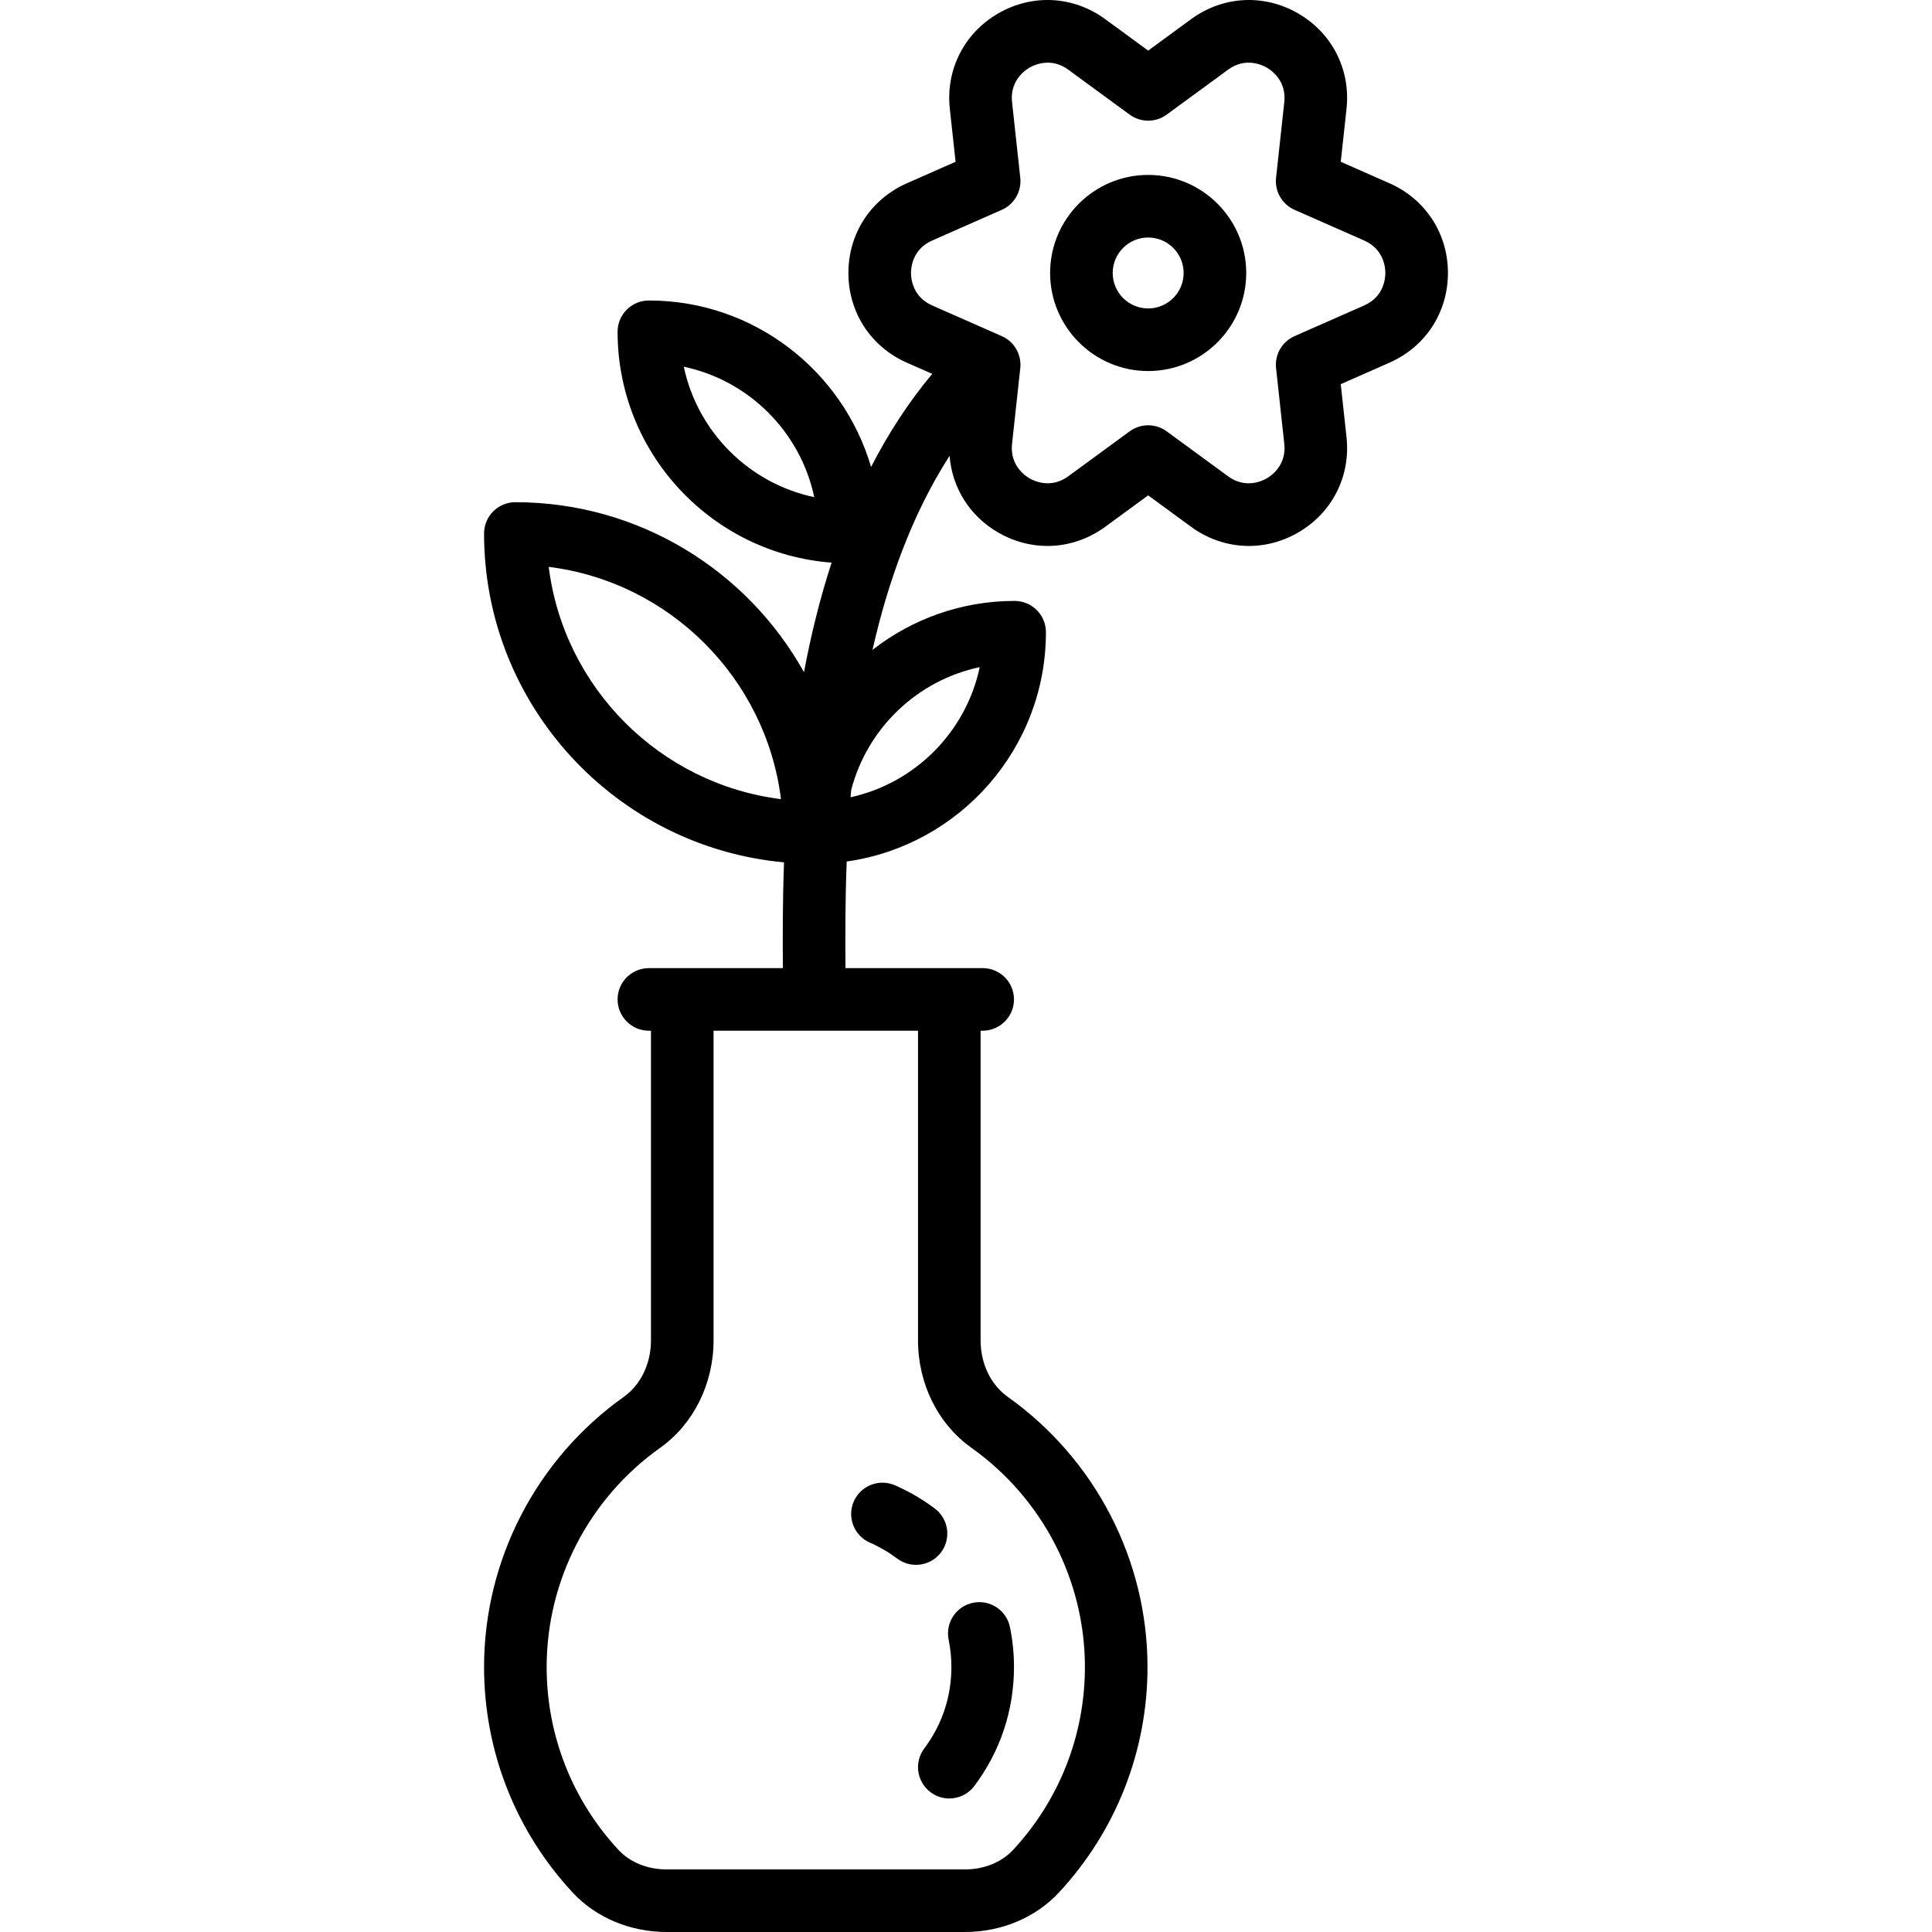
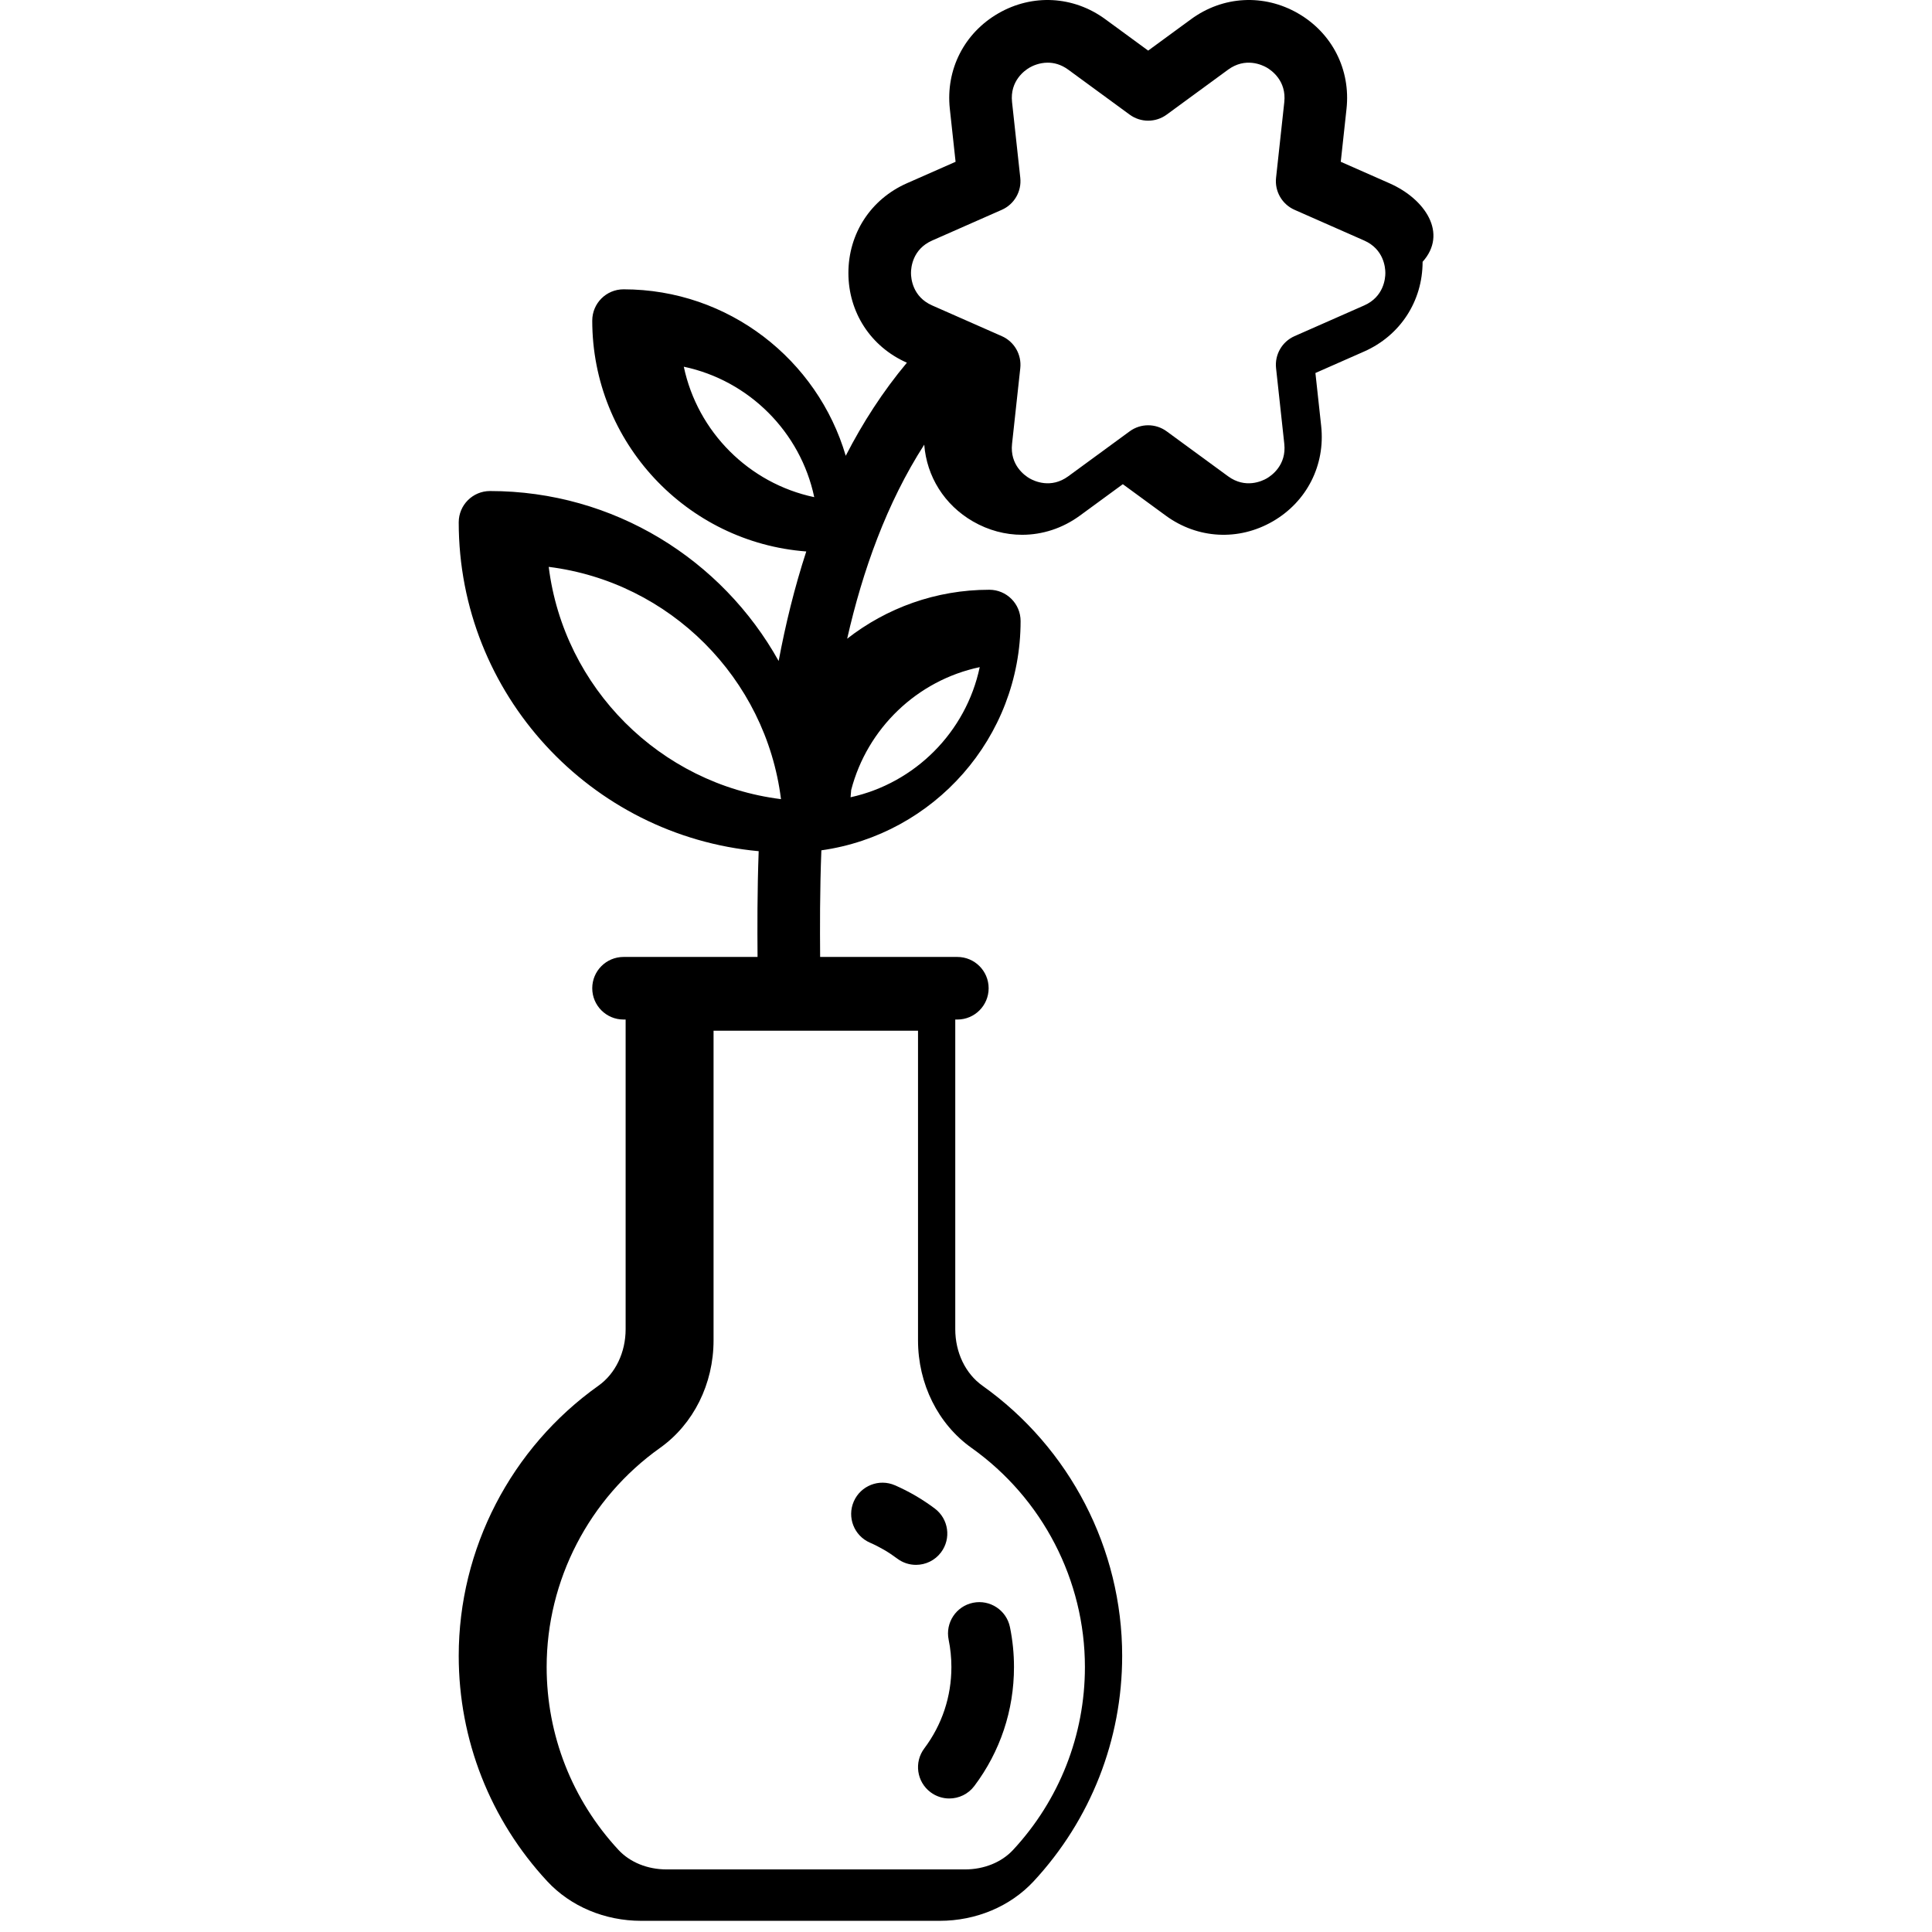
<svg xmlns="http://www.w3.org/2000/svg" fill="#000000" height="800px" width="800px" version="1.1" id="Layer_1" viewBox="0 0 463.015 463.015" xml:space="preserve">
  <g>
    <g>
      <g>
-         <path d="M275.166,41.921c-12.958,0-23.5,10.542-23.5,23.5s10.542,23.5,23.5,23.5s23.5-10.542,23.5-23.5     S288.124,41.921,275.166,41.921z M275.166,73.921c-4.687,0-8.5-3.813-8.5-8.5c0-4.687,3.813-8.5,8.5-8.5s8.5,3.813,8.5,8.5     C283.666,70.108,279.853,73.921,275.166,73.921z" />
-         <path d="M332.989,43.919l-11.668-5.145l1.378-12.678c1.021-9.395-3.428-18.167-11.613-22.892     c-8.184-4.725-18.006-4.193-25.631,1.39l-10.29,7.533l-10.29-7.533c-7.626-5.583-17.447-6.115-25.631-1.39     c-8.185,4.726-12.634,13.498-11.612,22.892l1.378,12.678l-11.668,5.145c-8.647,3.813-14.019,12.052-14.019,21.502     c0,9.451,5.372,17.69,14.019,21.502l6.072,2.677c-5.754,6.879-10.594,14.397-14.656,22.308     c-6.76-23.027-28.066-39.894-53.251-39.894c-4.142,0-7.5,3.358-7.5,7.5c0,29.186,22.65,53.165,51.293,55.324     c-2.832,8.68-4.984,17.522-6.62,26.25c-13.537-24.272-39.463-40.732-69.173-40.732c-4.142,0-7.5,3.358-7.5,7.5     c0,41.195,31.636,75.126,71.887,78.811c-0.356,9.781-0.321,18.448-0.271,25.348h-32.115c-4.142,0-7.5,3.358-7.5,7.5     c0,4.142,3.358,7.5,7.5,7.5h0.5v74.2c0,5.588-2.437,10.656-6.519,13.558c-20.965,14.902-33.481,39.104-33.481,64.742     c0,20.1,7.537,39.288,21.222,54.031c5.586,6.018,13.793,9.469,22.515,9.469h71.525c8.723,0,16.929-3.452,22.515-9.469     c13.686-14.743,21.222-33.931,21.222-54.031c0-25.638-12.516-49.84-33.481-64.742c-4.082-2.902-6.519-7.97-6.519-13.558v-74.2     h0.5c4.142,0,7.5-3.358,7.5-7.5c0-4.142-3.358-7.5-7.5-7.5h-32.884c-0.05-6.894-0.085-15.664,0.296-25.553     c26.944-3.785,47.746-26.976,47.746-54.947c0-4.142-3.358-7.5-7.5-7.5c-12.834,0-24.654,4.391-34.065,11.732     c3.701-16.303,9.48-32.515,18.473-46.507c0.59,7.63,4.811,14.437,11.671,18.398c3.711,2.143,7.758,3.204,11.785,3.204     c4.854,0,9.678-1.543,13.846-4.594l10.29-7.532l10.29,7.532c7.625,5.582,17.446,6.114,25.631,1.39     c8.185-4.725,12.634-13.497,11.613-22.893l-1.378-12.677l11.668-5.146c8.647-3.813,14.019-12.052,14.019-21.502     C347.008,55.971,341.636,47.731,332.989,43.919z M163.877,87.885c15.63,3.296,27.965,15.631,31.261,31.261     C179.508,115.85,167.173,103.515,163.877,87.885z M131.503,135.853c28.997,3.621,52.046,26.67,55.667,55.667     C158.174,187.898,135.124,164.849,131.503,135.853z M220.008,247.015v74.2c0,10.435,4.795,20.074,12.828,25.784     c17.014,12.094,27.171,31.726,27.171,52.517c0,16.302-6.114,31.866-17.216,43.826c-2.757,2.971-6.957,4.674-11.521,4.674h-71.525     c-4.564,0-8.764-1.704-11.522-4.674c-11.102-11.959-17.215-27.523-17.215-43.826c0-20.791,10.158-40.423,27.171-52.517     c8.033-5.709,12.829-15.349,12.829-25.784v-74.2H220.008z M234.796,159.885c-3.274,15.526-15.471,27.791-30.954,31.184     c0.048-0.582,0.098-1.166,0.15-1.751C207.836,174.564,219.784,163.05,234.796,159.885z M326.937,73.199l-16.692,7.36     c-2.991,1.319-4.784,4.423-4.43,7.673l1.972,18.135c0.556,5.112-3.075,7.63-4.201,8.281c-1.126,0.649-5.123,2.534-9.271-0.503     l-14.72-10.775c-2.638-1.932-6.223-1.932-8.86,0l-14.72,10.775c-4.149,3.038-8.145,1.153-9.271,0.502     c-1.126-0.65-4.756-3.168-4.2-8.28l1.972-18.135c0.354-3.25-1.439-6.354-4.43-7.673l-16.692-7.36     c-4.705-2.075-5.071-6.478-5.071-7.778c0-1.3,0.366-5.703,5.071-7.777l16.692-7.36c2.991-1.319,4.784-4.423,4.43-7.673     l-1.972-18.136c-0.556-5.112,3.074-7.63,4.2-8.28c0.655-0.379,2.284-1.176,4.351-1.176c1.481,0,3.188,0.41,4.92,1.679     l14.72,10.776c2.638,1.931,6.223,1.931,8.86,0l14.72-10.776c4.15-3.038,8.146-1.152,9.271-0.503     c1.126,0.65,4.756,3.168,4.201,8.28l-1.972,18.136c-0.354,3.25,1.439,6.354,4.43,7.673l16.692,7.36     c4.705,2.075,5.071,6.478,5.071,7.777C332.008,66.721,331.642,71.124,326.937,73.199z" />
+         <path d="M332.989,43.919l-11.668-5.145l1.378-12.678c1.021-9.395-3.428-18.167-11.613-22.892     c-8.184-4.725-18.006-4.193-25.631,1.39l-10.29,7.533l-10.29-7.533c-7.626-5.583-17.447-6.115-25.631-1.39     c-8.185,4.726-12.634,13.498-11.612,22.892l1.378,12.678l-11.668,5.145c-8.647,3.813-14.019,12.052-14.019,21.502     c0,9.451,5.372,17.69,14.019,21.502c-5.754,6.879-10.594,14.397-14.656,22.308     c-6.76-23.027-28.066-39.894-53.251-39.894c-4.142,0-7.5,3.358-7.5,7.5c0,29.186,22.65,53.165,51.293,55.324     c-2.832,8.68-4.984,17.522-6.62,26.25c-13.537-24.272-39.463-40.732-69.173-40.732c-4.142,0-7.5,3.358-7.5,7.5     c0,41.195,31.636,75.126,71.887,78.811c-0.356,9.781-0.321,18.448-0.271,25.348h-32.115c-4.142,0-7.5,3.358-7.5,7.5     c0,4.142,3.358,7.5,7.5,7.5h0.5v74.2c0,5.588-2.437,10.656-6.519,13.558c-20.965,14.902-33.481,39.104-33.481,64.742     c0,20.1,7.537,39.288,21.222,54.031c5.586,6.018,13.793,9.469,22.515,9.469h71.525c8.723,0,16.929-3.452,22.515-9.469     c13.686-14.743,21.222-33.931,21.222-54.031c0-25.638-12.516-49.84-33.481-64.742c-4.082-2.902-6.519-7.97-6.519-13.558v-74.2     h0.5c4.142,0,7.5-3.358,7.5-7.5c0-4.142-3.358-7.5-7.5-7.5h-32.884c-0.05-6.894-0.085-15.664,0.296-25.553     c26.944-3.785,47.746-26.976,47.746-54.947c0-4.142-3.358-7.5-7.5-7.5c-12.834,0-24.654,4.391-34.065,11.732     c3.701-16.303,9.48-32.515,18.473-46.507c0.59,7.63,4.811,14.437,11.671,18.398c3.711,2.143,7.758,3.204,11.785,3.204     c4.854,0,9.678-1.543,13.846-4.594l10.29-7.532l10.29,7.532c7.625,5.582,17.446,6.114,25.631,1.39     c8.185-4.725,12.634-13.497,11.613-22.893l-1.378-12.677l11.668-5.146c8.647-3.813,14.019-12.052,14.019-21.502     C347.008,55.971,341.636,47.731,332.989,43.919z M163.877,87.885c15.63,3.296,27.965,15.631,31.261,31.261     C179.508,115.85,167.173,103.515,163.877,87.885z M131.503,135.853c28.997,3.621,52.046,26.67,55.667,55.667     C158.174,187.898,135.124,164.849,131.503,135.853z M220.008,247.015v74.2c0,10.435,4.795,20.074,12.828,25.784     c17.014,12.094,27.171,31.726,27.171,52.517c0,16.302-6.114,31.866-17.216,43.826c-2.757,2.971-6.957,4.674-11.521,4.674h-71.525     c-4.564,0-8.764-1.704-11.522-4.674c-11.102-11.959-17.215-27.523-17.215-43.826c0-20.791,10.158-40.423,27.171-52.517     c8.033-5.709,12.829-15.349,12.829-25.784v-74.2H220.008z M234.796,159.885c-3.274,15.526-15.471,27.791-30.954,31.184     c0.048-0.582,0.098-1.166,0.15-1.751C207.836,174.564,219.784,163.05,234.796,159.885z M326.937,73.199l-16.692,7.36     c-2.991,1.319-4.784,4.423-4.43,7.673l1.972,18.135c0.556,5.112-3.075,7.63-4.201,8.281c-1.126,0.649-5.123,2.534-9.271-0.503     l-14.72-10.775c-2.638-1.932-6.223-1.932-8.86,0l-14.72,10.775c-4.149,3.038-8.145,1.153-9.271,0.502     c-1.126-0.65-4.756-3.168-4.2-8.28l1.972-18.135c0.354-3.25-1.439-6.354-4.43-7.673l-16.692-7.36     c-4.705-2.075-5.071-6.478-5.071-7.778c0-1.3,0.366-5.703,5.071-7.777l16.692-7.36c2.991-1.319,4.784-4.423,4.43-7.673     l-1.972-18.136c-0.556-5.112,3.074-7.63,4.2-8.28c0.655-0.379,2.284-1.176,4.351-1.176c1.481,0,3.188,0.41,4.92,1.679     l14.72,10.776c2.638,1.931,6.223,1.931,8.86,0l14.72-10.776c4.15-3.038,8.146-1.152,9.271-0.503     c1.126,0.65,4.756,3.168,4.201,8.28l-1.972,18.136c-0.354,3.25,1.439,6.354,4.43,7.673l16.692,7.36     c4.705,2.075,5.071,6.478,5.071,7.777C332.008,66.721,331.642,71.124,326.937,73.199z" />
        <path d="M208.488,369.709c2.311,1.008,4.509,2.291,6.533,3.813c1.351,1.016,2.933,1.506,4.501,1.506c2.277,0,4.527-1.033,6-2.993     c2.489-3.311,1.823-8.013-1.487-10.502c-2.957-2.223-6.169-4.098-9.549-5.572c-3.796-1.657-8.216,0.078-9.873,3.874     C202.956,363.632,204.691,368.052,208.488,369.709z" />
        <path d="M228.008,399.515c0,7.099-2.246,13.841-6.495,19.497c-2.488,3.312-1.82,8.013,1.492,10.501     c1.351,1.014,2.931,1.504,4.499,1.504c2.278,0,4.529-1.034,6.002-2.996c6.216-8.275,9.502-18.132,9.502-28.507     c0-3.214-0.324-6.429-0.963-9.555c-0.829-4.058-4.787-6.676-8.85-5.846c-4.058,0.83-6.676,4.792-5.846,8.85     C227.786,395.104,228.008,397.308,228.008,399.515z" />
      </g>
    </g>
  </g>
</svg>